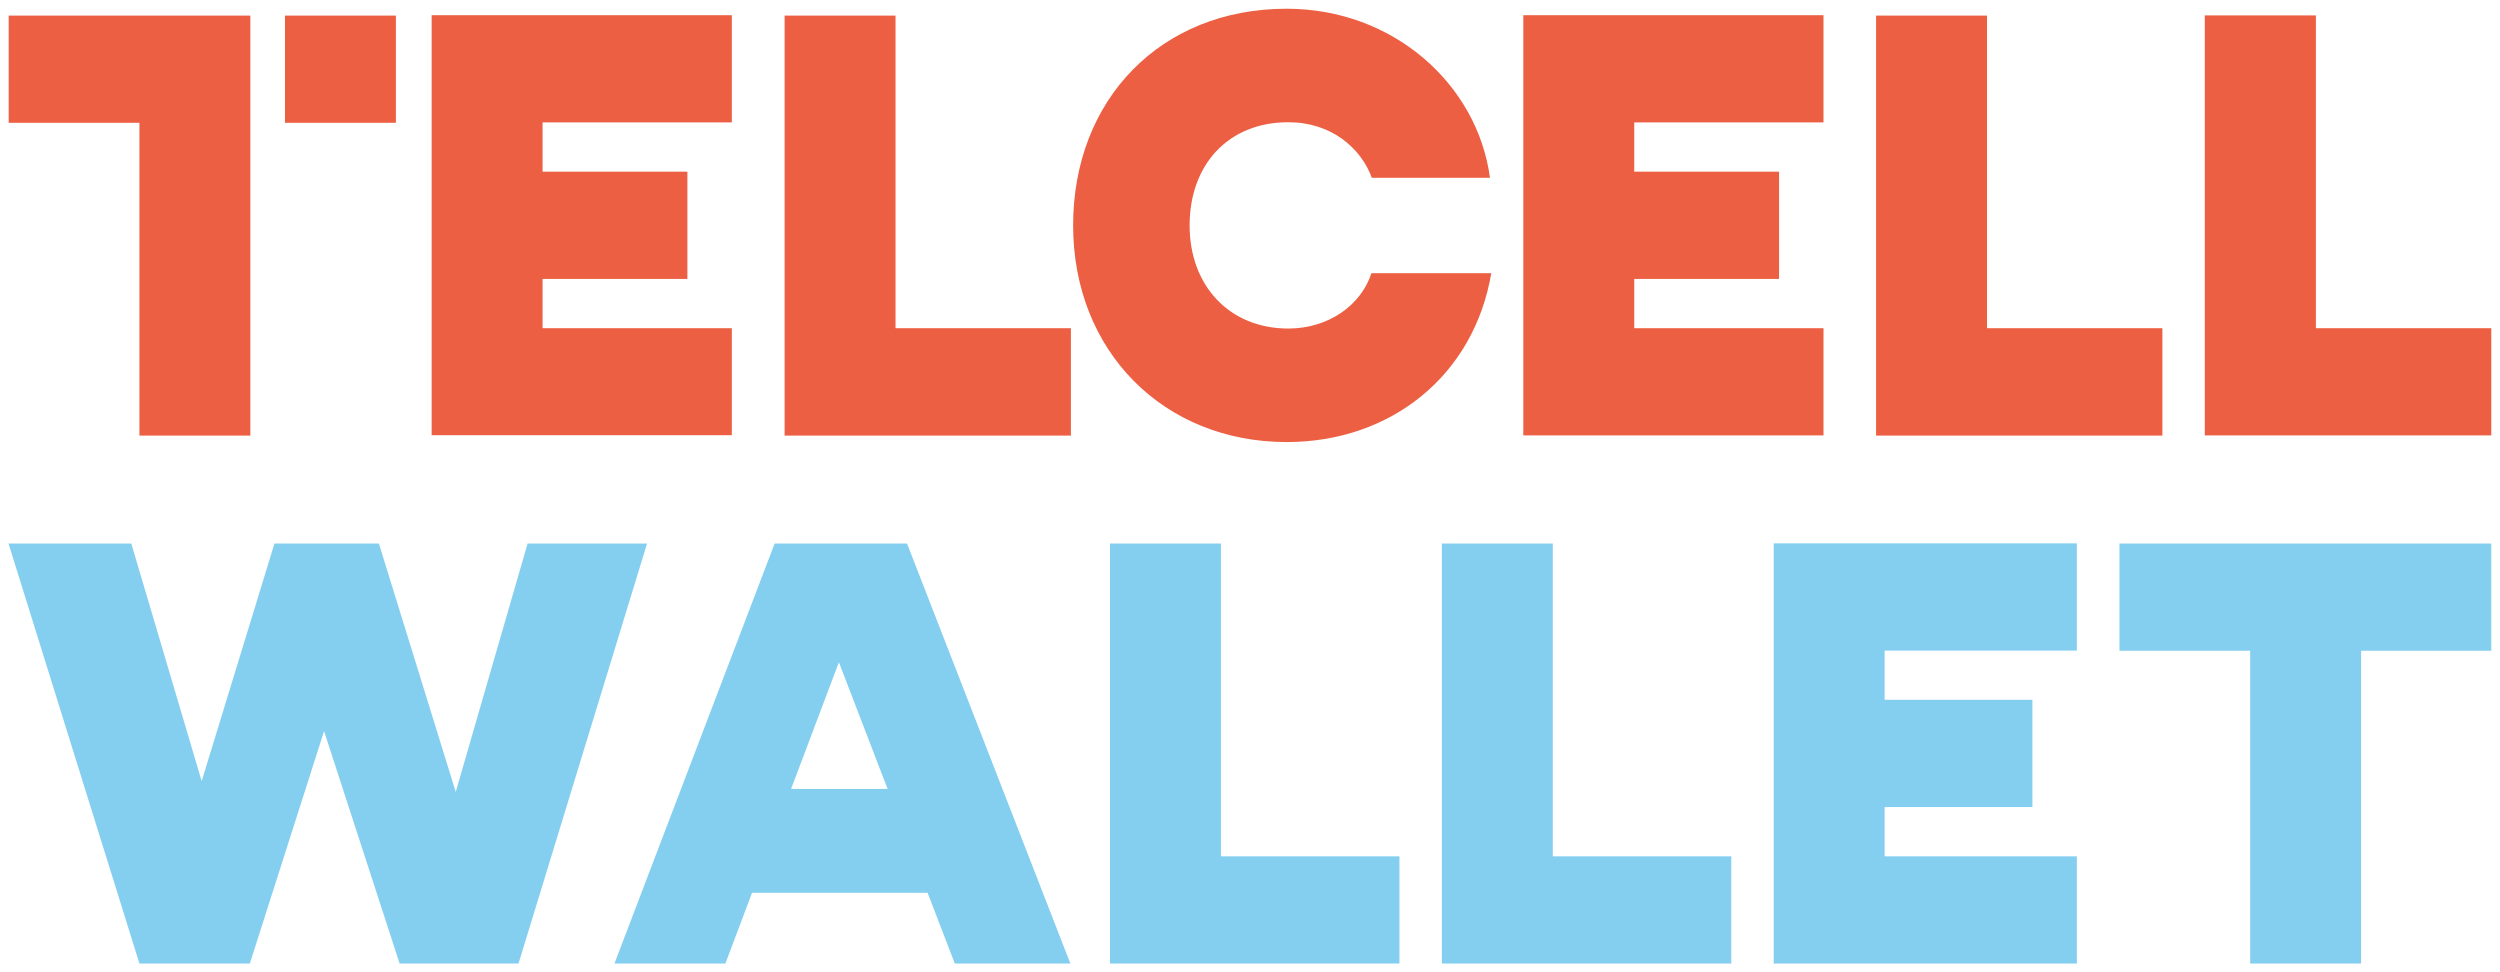
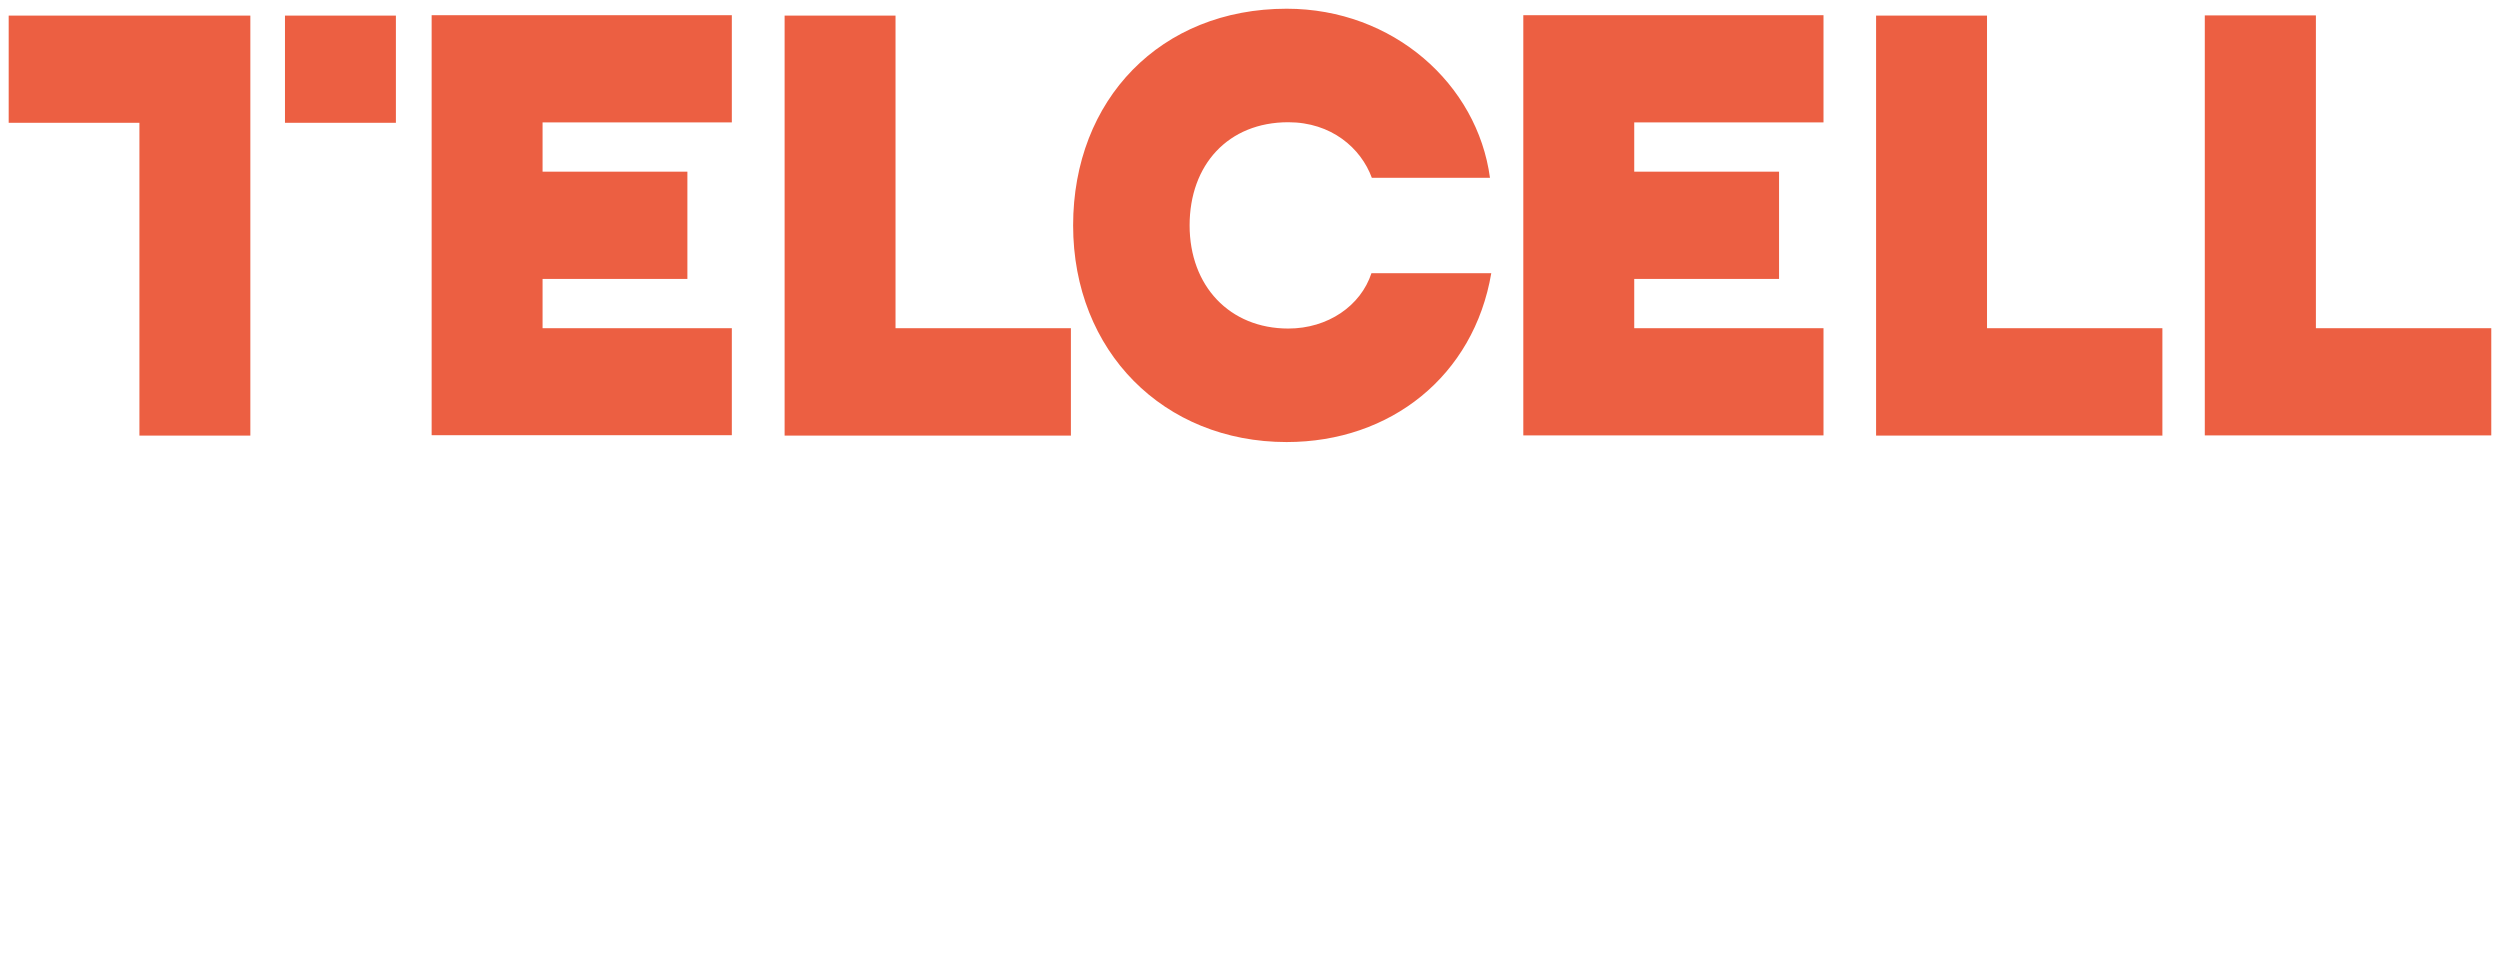
<svg xmlns="http://www.w3.org/2000/svg" width="180" height="70" viewBox="0 0 180 70" fill="none">
  <path d="M166.732 1.108H158.745V31.348H179.372V23.628H166.745V1.121L166.732 1.108ZM155.692 31.348V23.628H143.065V1.121H135.078V31.361H155.705L155.692 31.348ZM109.678 1.108V31.348H131.292V23.628H117.665V20.081H128.092V12.361H117.665V8.815H131.292V1.095H109.678V1.108ZM92.758 8.801C95.852 8.801 97.985 10.655 98.772 12.802H107.278C106.372 6.055 100.305 0.628 92.638 0.628C83.572 0.628 77.265 7.161 77.265 16.228C77.265 25.295 83.785 31.828 92.638 31.828C100.118 31.828 106.118 27.068 107.372 19.668H98.745C97.972 22.028 95.598 23.655 92.758 23.655C88.532 23.655 85.652 20.588 85.652 16.228C85.652 11.868 88.425 8.801 92.758 8.801ZM77.105 31.348V23.628H64.478V1.121H56.492V31.361H77.118L77.105 31.348ZM52.692 31.348V23.628H39.065V20.081H49.492V12.361H39.065V8.815H52.692V1.095H31.078V31.335H52.692V31.348ZM20.518 8.841H28.505V1.121H20.518V8.841ZM18.025 1.121V31.361H10.038V8.841H0.625V1.121H18.038H18.025Z" fill="#EC5F42" />
-   <path d="M37.987 39.135L32.813 57.015L27.28 39.135H19.76L14.52 56.242L9.453 39.135H0.613L10.04 69.375H17.987L23.333 52.642L28.773 69.375H37.333L46.587 39.135H37.973H37.987ZM152.6 39.135V46.855H162.013V69.375H170V46.855H179.373V39.135H152.6ZM127.707 69.375H149.533V61.655H135.693V58.108H146.333V50.388H135.693V46.842H149.533V39.122H127.707V69.362V69.375ZM63.907 56.802L60.4 47.682L56.96 56.802H63.907ZM65.307 39.135L77.067 69.375H68.747L66.787 64.282H54.147L52.227 69.375H44.24L55.773 39.135H65.307ZM111.8 39.135H103.813V69.375H124.653V61.655H111.8V39.135ZM87.907 61.655H100.76V69.375H79.92V39.135H87.907V61.655Z" fill="#84CFF0" />
</svg>